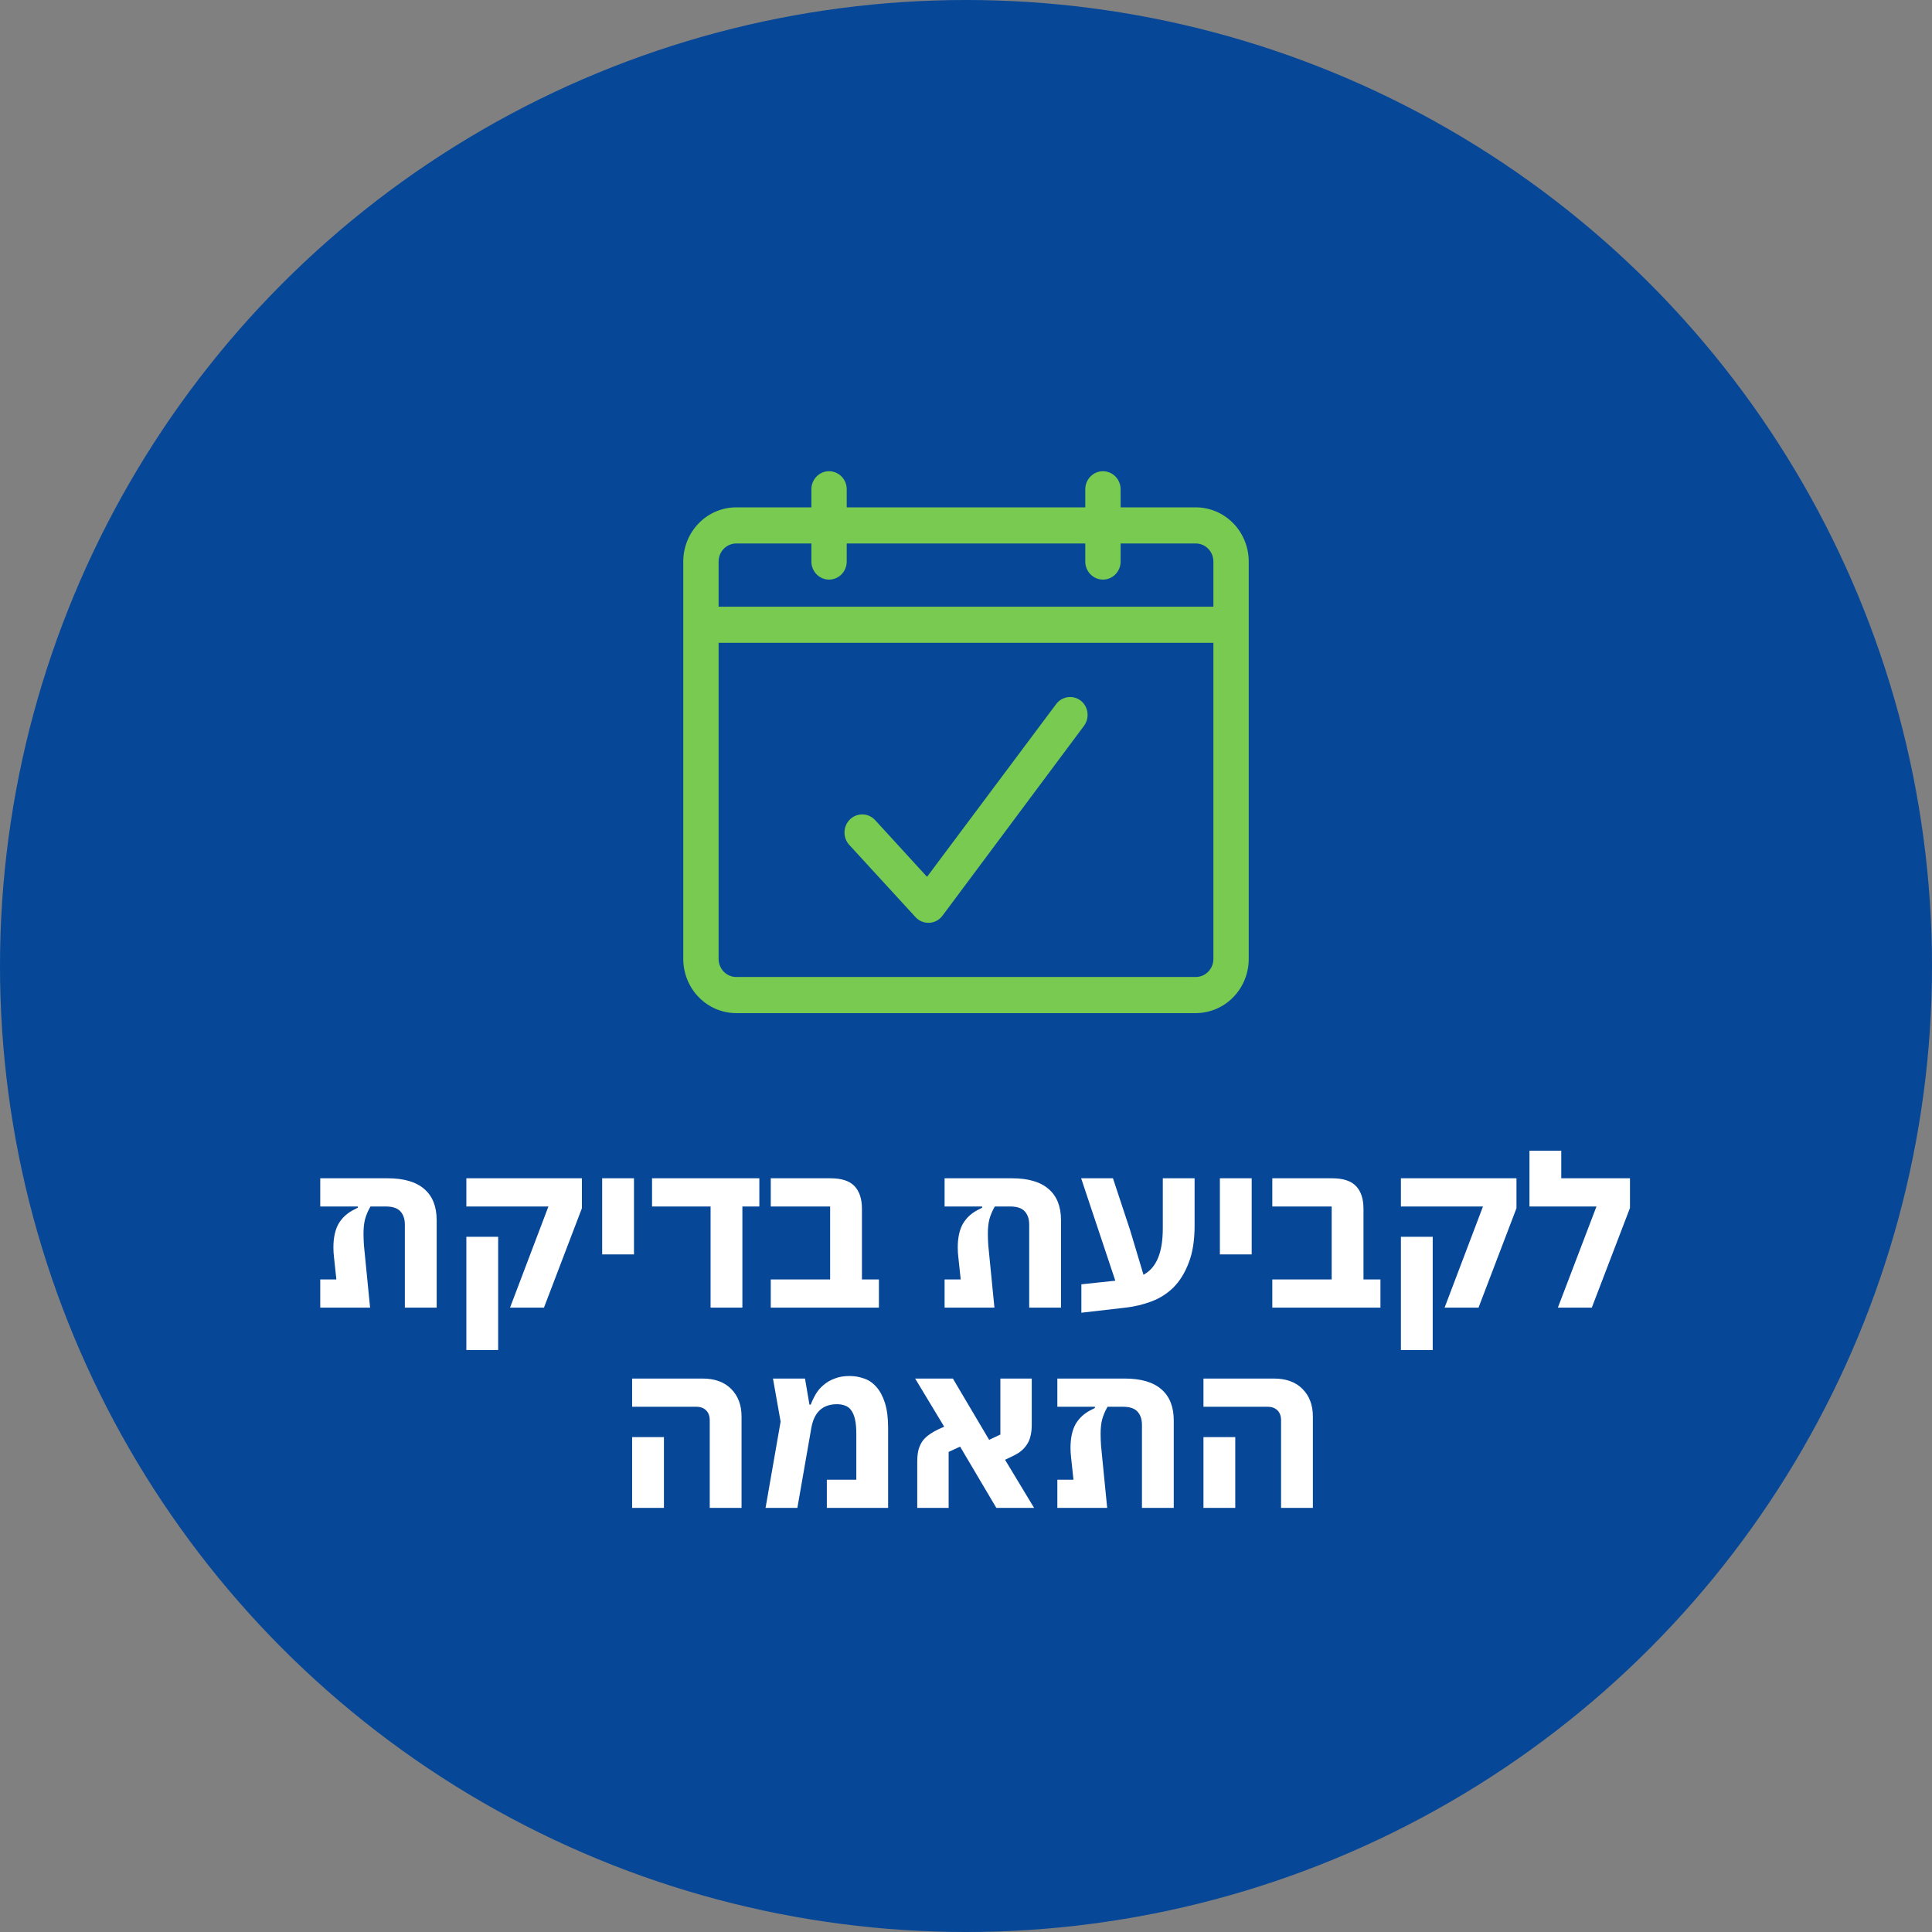
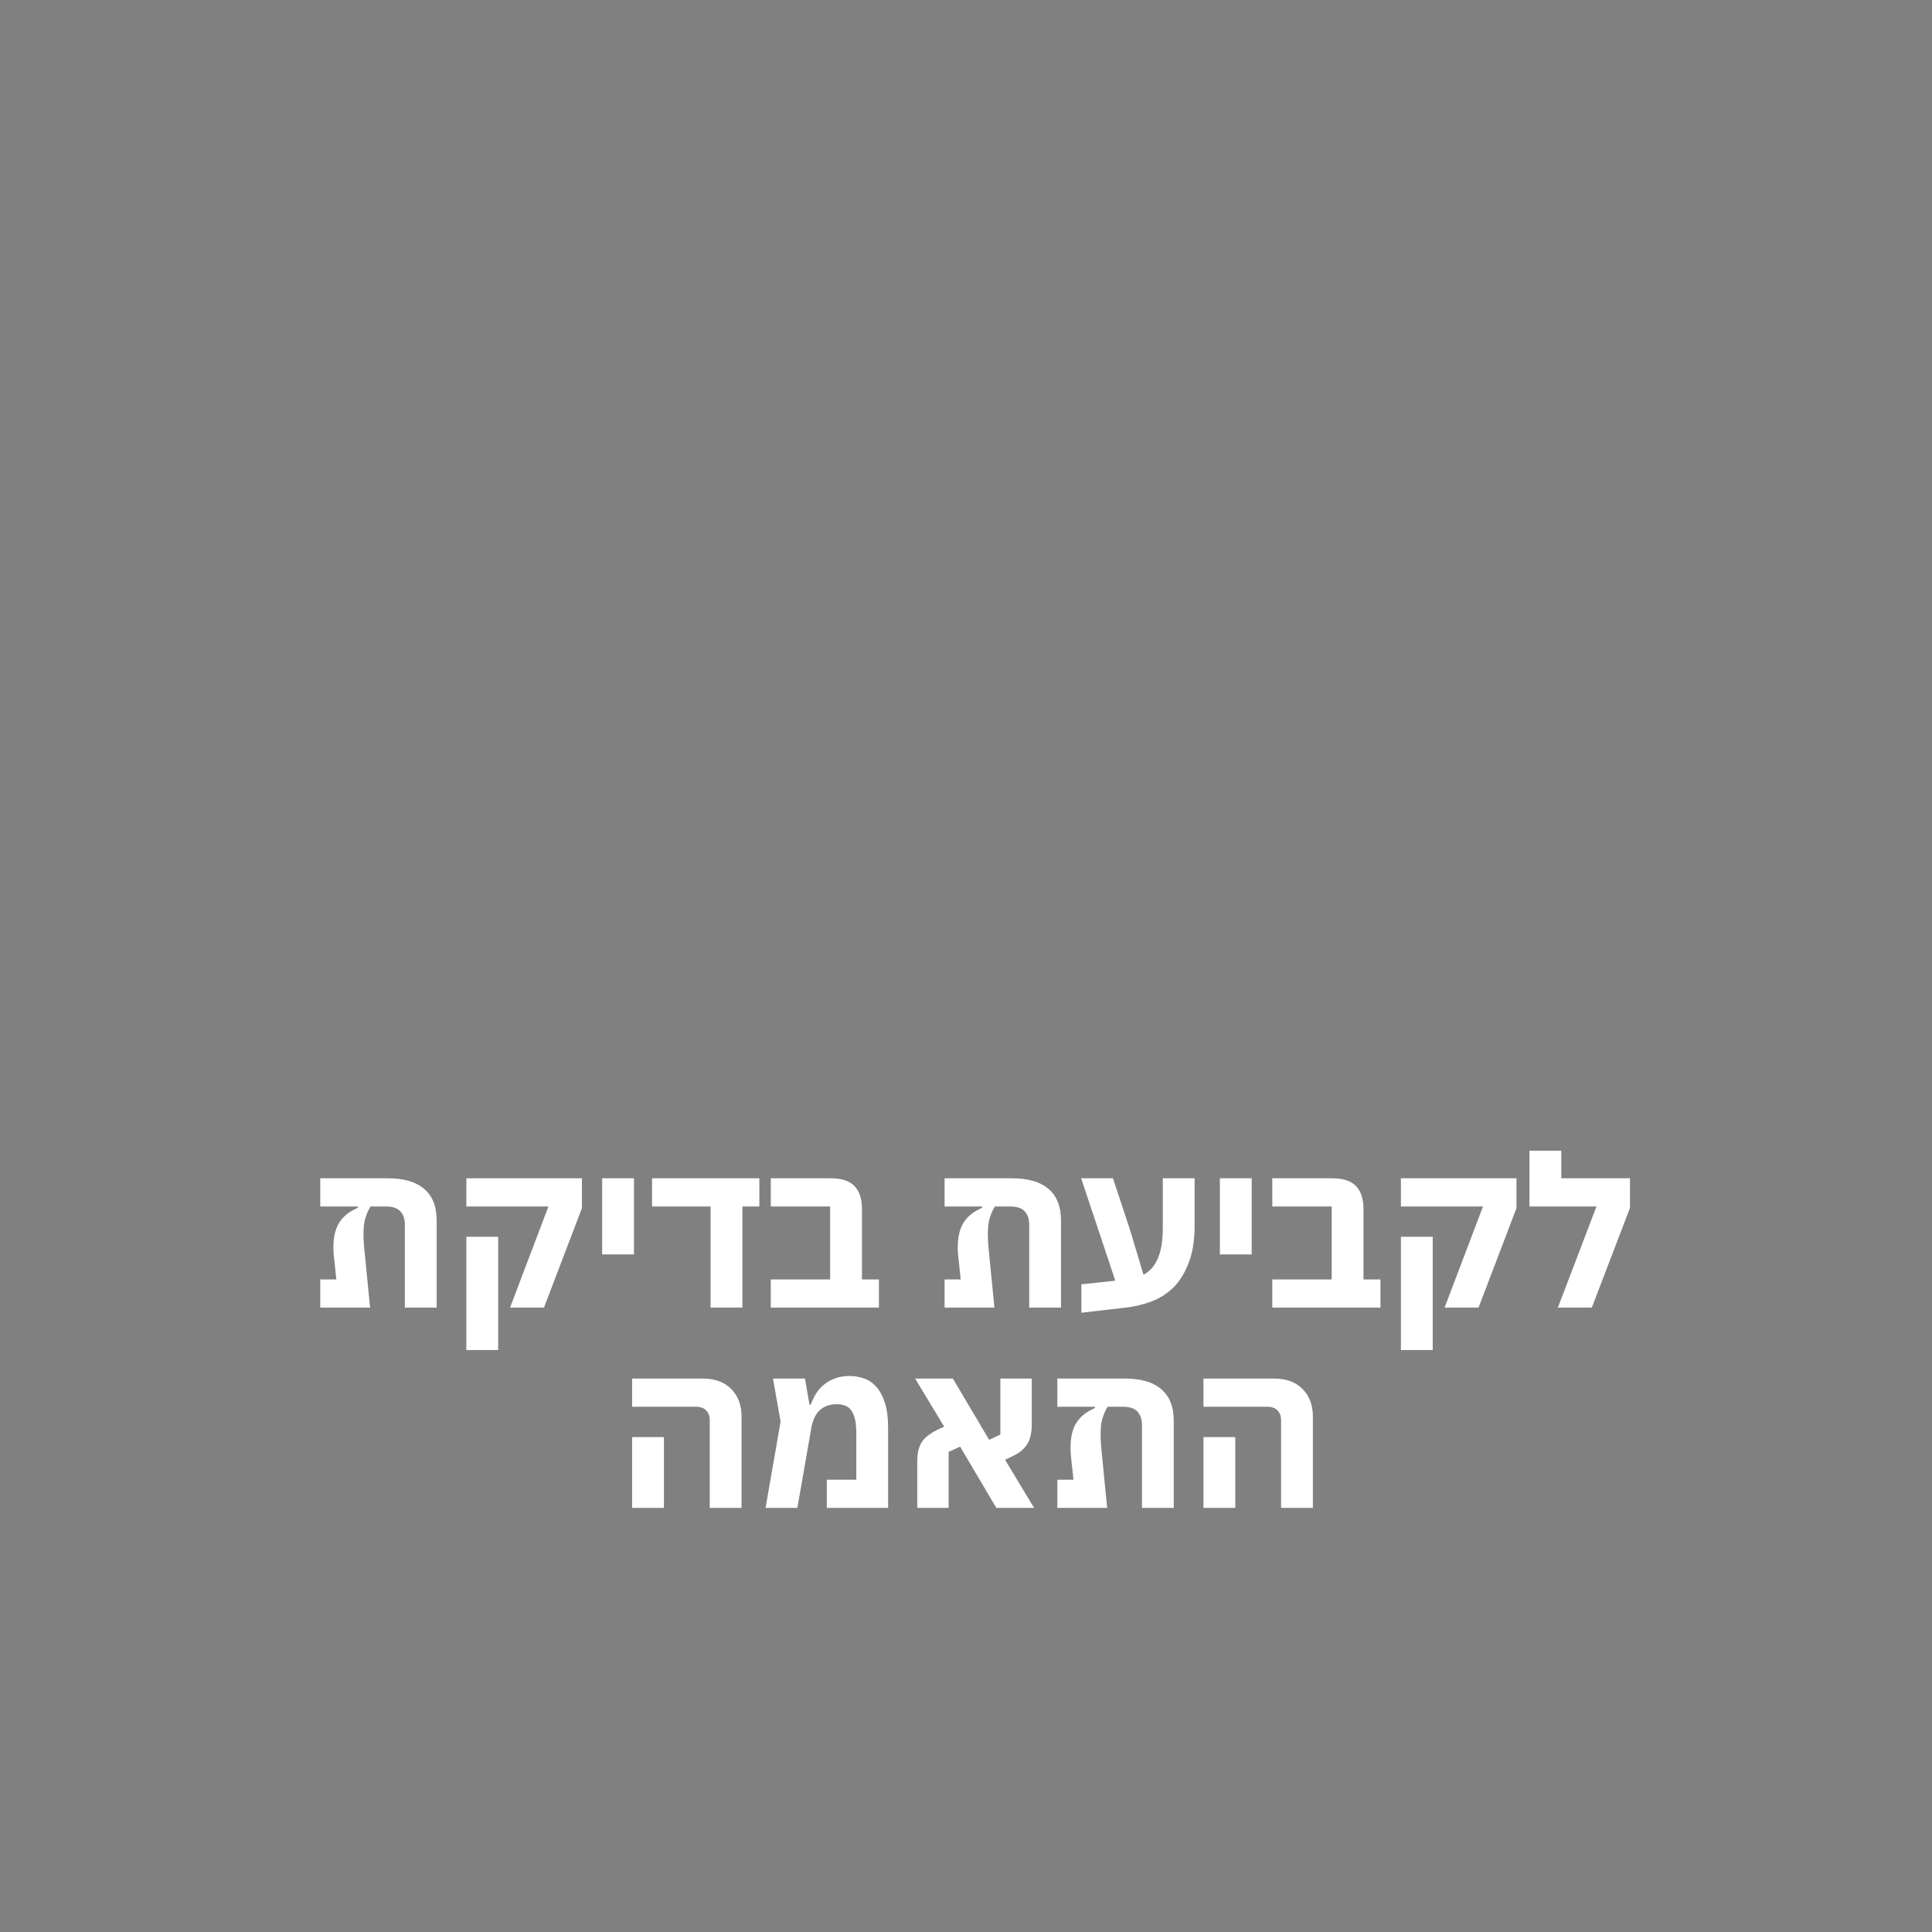
<svg xmlns="http://www.w3.org/2000/svg" width="164" height="164" viewBox="0 0 164 164" fill="none">
  <rect x="0" y="0" width="164" height="164" fill="#808080" stroke="none" />
-   <circle cx="82" cy="82" r="82" fill="#064798" />
  <path d="M27.185 108.606H28.553L28.355 106.752C28.319 106.452 28.301 106.17 28.301 105.906C28.301 105.078 28.445 104.406 28.733 103.89C29.033 103.374 29.471 102.972 30.047 102.684L30.371 102.522V102.414H27.185V100.02H32.909C34.289 100.02 35.327 100.326 36.023 100.938C36.719 101.538 37.067 102.42 37.067 103.584V111H34.367V103.962C34.367 103.482 34.241 103.104 33.989 102.828C33.737 102.552 33.323 102.414 32.747 102.414H31.451L31.379 102.54C31.211 102.84 31.079 103.164 30.983 103.512C30.899 103.848 30.857 104.25 30.857 104.718C30.857 105.018 30.869 105.348 30.893 105.708C30.929 106.068 30.965 106.434 31.001 106.806L31.415 111H27.185V108.606ZM46.553 102.414H39.587V100.02H49.397V102.558L46.175 111H43.295L46.553 102.414ZM39.587 104.988H42.287V114.6H39.587V104.988ZM51.116 100.02H53.816V106.482H51.116V100.02ZM60.318 102.414H55.35V100.02H64.458V102.414H63.018V111H60.318V102.414ZM65.427 108.606H70.467V102.414H65.427V100.02H70.503C71.439 100.02 72.117 100.242 72.537 100.686C72.957 101.13 73.167 101.772 73.167 102.612V108.606H74.607V111H65.427V108.606ZM80.183 108.606H81.551L81.353 106.752C81.317 106.452 81.299 106.17 81.299 105.906C81.299 105.078 81.443 104.406 81.731 103.89C82.031 103.374 82.469 102.972 83.045 102.684L83.369 102.522V102.414H80.183V100.02H85.907C87.287 100.02 88.325 100.326 89.021 100.938C89.717 101.538 90.065 102.42 90.065 103.584V111H87.365V103.962C87.365 103.482 87.239 103.104 86.987 102.828C86.735 102.552 86.321 102.414 85.745 102.414H84.449L84.377 102.54C84.209 102.84 84.077 103.164 83.981 103.512C83.897 103.848 83.855 104.25 83.855 104.718C83.855 105.018 83.867 105.348 83.891 105.708C83.927 106.068 83.963 106.434 83.999 106.806L84.413 111H80.183V108.606ZM91.793 109.02L94.674 108.714L91.775 100.02H94.475L95.933 104.43L97.067 108.21C97.62 107.91 98.028 107.442 98.291 106.806C98.567 106.158 98.706 105.306 98.706 104.25V100.02H101.405V104.034C101.405 105.294 101.237 106.35 100.901 107.202C100.577 108.054 100.145 108.75 99.606 109.29C99.066 109.818 98.442 110.214 97.734 110.478C97.025 110.742 96.293 110.916 95.537 111L91.793 111.432V109.02ZM103.551 100.02H106.251V106.482H103.551V100.02ZM108.001 108.606H113.041V102.414H108.001V100.02H113.077C114.013 100.02 114.691 100.242 115.111 100.686C115.531 101.13 115.741 101.772 115.741 102.612V108.606H117.181V111H108.001V108.606ZM125.884 102.414H118.918V100.02H128.728V102.558L125.506 111H122.626L125.884 102.414ZM118.918 104.988H121.618V114.6H118.918V104.988ZM135.518 102.414H129.83V97.68H132.53V100.02H138.362V102.54L135.122 111H132.242L135.518 102.414ZM60.247 120.566C60.247 120.206 60.145 119.924 59.941 119.72C59.737 119.516 59.455 119.414 59.095 119.414H53.659V117.02H59.635C60.679 117.02 61.489 117.314 62.065 117.902C62.653 118.49 62.947 119.27 62.947 120.242V128H60.247V120.566ZM53.659 121.988H56.359V128H53.659V121.988ZM66.263 120.674L65.615 117.02H68.333L68.711 119.234H68.819C68.939 118.922 69.083 118.622 69.251 118.334C69.431 118.034 69.653 117.776 69.917 117.56C70.181 117.332 70.493 117.152 70.853 117.02C71.213 116.876 71.633 116.804 72.113 116.804C72.545 116.804 72.959 116.876 73.355 117.02C73.751 117.152 74.099 117.392 74.399 117.74C74.699 118.076 74.939 118.526 75.119 119.09C75.299 119.654 75.389 120.368 75.389 121.232V128H70.187V125.606H72.689V121.7C72.689 121.22 72.653 120.818 72.581 120.494C72.509 120.17 72.401 119.912 72.257 119.72C72.125 119.528 71.957 119.396 71.753 119.324C71.549 119.24 71.315 119.198 71.051 119.198C69.839 119.198 69.113 119.864 68.873 121.196L67.685 128H64.985L66.263 120.674ZM77.862 124.076C77.862 123.68 77.898 123.338 77.971 123.05C78.055 122.762 78.174 122.51 78.331 122.294C78.499 122.078 78.703 121.892 78.942 121.736C79.183 121.568 79.465 121.412 79.788 121.268L80.148 121.106L77.683 117.02H80.886L83.965 122.222L84.918 121.772V117.02H87.582V120.944C87.582 121.34 87.54 121.682 87.457 121.97C87.385 122.258 87.264 122.51 87.097 122.726C86.941 122.942 86.743 123.134 86.502 123.302C86.263 123.458 85.981 123.608 85.656 123.752L85.314 123.914L87.781 128H84.576L81.499 122.798L80.526 123.248V128H77.862V124.076ZM89.754 125.606H91.123L90.924 123.752C90.888 123.452 90.871 123.17 90.871 122.906C90.871 122.078 91.014 121.406 91.302 120.89C91.603 120.374 92.04 119.972 92.617 119.684L92.941 119.522V119.414H89.754V117.02H95.478C96.859 117.02 97.897 117.326 98.593 117.938C99.288 118.538 99.636 119.42 99.636 120.584V128H96.936V120.962C96.936 120.482 96.811 120.104 96.558 119.828C96.306 119.552 95.892 119.414 95.317 119.414H94.02L93.948 119.54C93.781 119.84 93.648 120.164 93.552 120.512C93.469 120.848 93.427 121.25 93.427 121.718C93.427 122.018 93.439 122.348 93.463 122.708C93.499 123.068 93.534 123.434 93.57 123.806L93.984 128H89.754V125.606ZM108.745 120.566C108.745 120.206 108.643 119.924 108.439 119.72C108.235 119.516 107.953 119.414 107.593 119.414H102.157V117.02H108.133C109.177 117.02 109.987 117.314 110.563 117.902C111.151 118.49 111.445 119.27 111.445 120.242V128H108.745V120.566ZM102.157 121.988H104.857V128H102.157V121.988Z" fill="white" />
  <g clip-path="url(#clip0_281_9)">
    <path d="M101.5 43.067H95.125V41.533C95.125 41.127 94.967 40.737 94.686 40.449C94.404 40.161 94.023 40 93.625 40C93.227 40 92.846 40.161 92.564 40.449C92.283 40.737 92.125 41.127 92.125 41.533V43.067H71.875V41.533C71.875 41.127 71.717 40.737 71.436 40.449C71.154 40.161 70.773 40 70.375 40C69.977 40 69.596 40.161 69.314 40.449C69.033 40.737 68.875 41.127 68.875 41.533V43.067H62.5C61.306 43.067 60.162 43.551 59.318 44.414C58.474 45.277 58 46.447 58 47.667V81.4C58 82.62 58.474 83.79 59.318 84.653C60.162 85.515 61.306 86 62.5 86H101.5C102.693 86 103.838 85.515 104.682 84.653C105.526 83.79 106 82.62 106 81.4V47.667C106 46.447 105.526 45.277 104.682 44.414C103.838 43.551 102.693 43.067 101.5 43.067ZM62.5 46.133H68.875V47.667C68.875 48.073 69.033 48.463 69.314 48.751C69.596 49.038 69.977 49.2 70.375 49.2C70.773 49.2 71.154 49.038 71.436 48.751C71.717 48.463 71.875 48.073 71.875 47.667V46.133H92.125V47.667C92.125 48.073 92.283 48.463 92.564 48.751C92.846 49.038 93.227 49.2 93.625 49.2C94.023 49.2 94.404 49.038 94.686 48.751C94.967 48.463 95.125 48.073 95.125 47.667V46.133H101.5C101.898 46.133 102.279 46.295 102.561 46.582C102.842 46.87 103 47.26 103 47.667V51.5H61V47.667C61 47.26 61.158 46.87 61.439 46.582C61.721 46.295 62.102 46.133 62.5 46.133ZM101.5 82.933H62.5C62.102 82.933 61.721 82.772 61.439 82.484C61.158 82.197 61 81.807 61 81.4V54.567H103V81.4C103 81.807 102.842 82.197 102.561 82.484C102.279 82.772 101.898 82.933 101.5 82.933Z" fill="#79CA50" />
    <path d="M91.75 59.481C91.434 59.235 91.035 59.127 90.642 59.181C90.248 59.235 89.891 59.446 89.65 59.769L78.692 74.431L74.286 69.616C74.151 69.469 73.989 69.35 73.809 69.267C73.629 69.184 73.434 69.138 73.237 69.132C73.04 69.125 72.843 69.159 72.658 69.23C72.473 69.301 72.304 69.409 72.16 69.547C71.869 69.826 71.698 70.212 71.686 70.62C71.68 70.822 71.712 71.023 71.782 71.212C71.852 71.401 71.957 71.574 72.092 71.721L77.717 77.854C77.858 78.006 78.028 78.127 78.216 78.21C78.405 78.292 78.608 78.334 78.812 78.333H78.887C79.106 78.322 79.319 78.261 79.512 78.157C79.705 78.052 79.873 77.906 80.005 77.728L92.005 61.628C92.249 61.308 92.358 60.903 92.311 60.501C92.263 60.098 92.061 59.732 91.75 59.481Z" fill="#79CA50" />
  </g>
  <defs>
    <clipPath id="clip0_281_9">
-       <rect width="48" height="46" fill="white" transform="translate(58 40)" />
-     </clipPath>
+       </clipPath>
  </defs>
</svg>